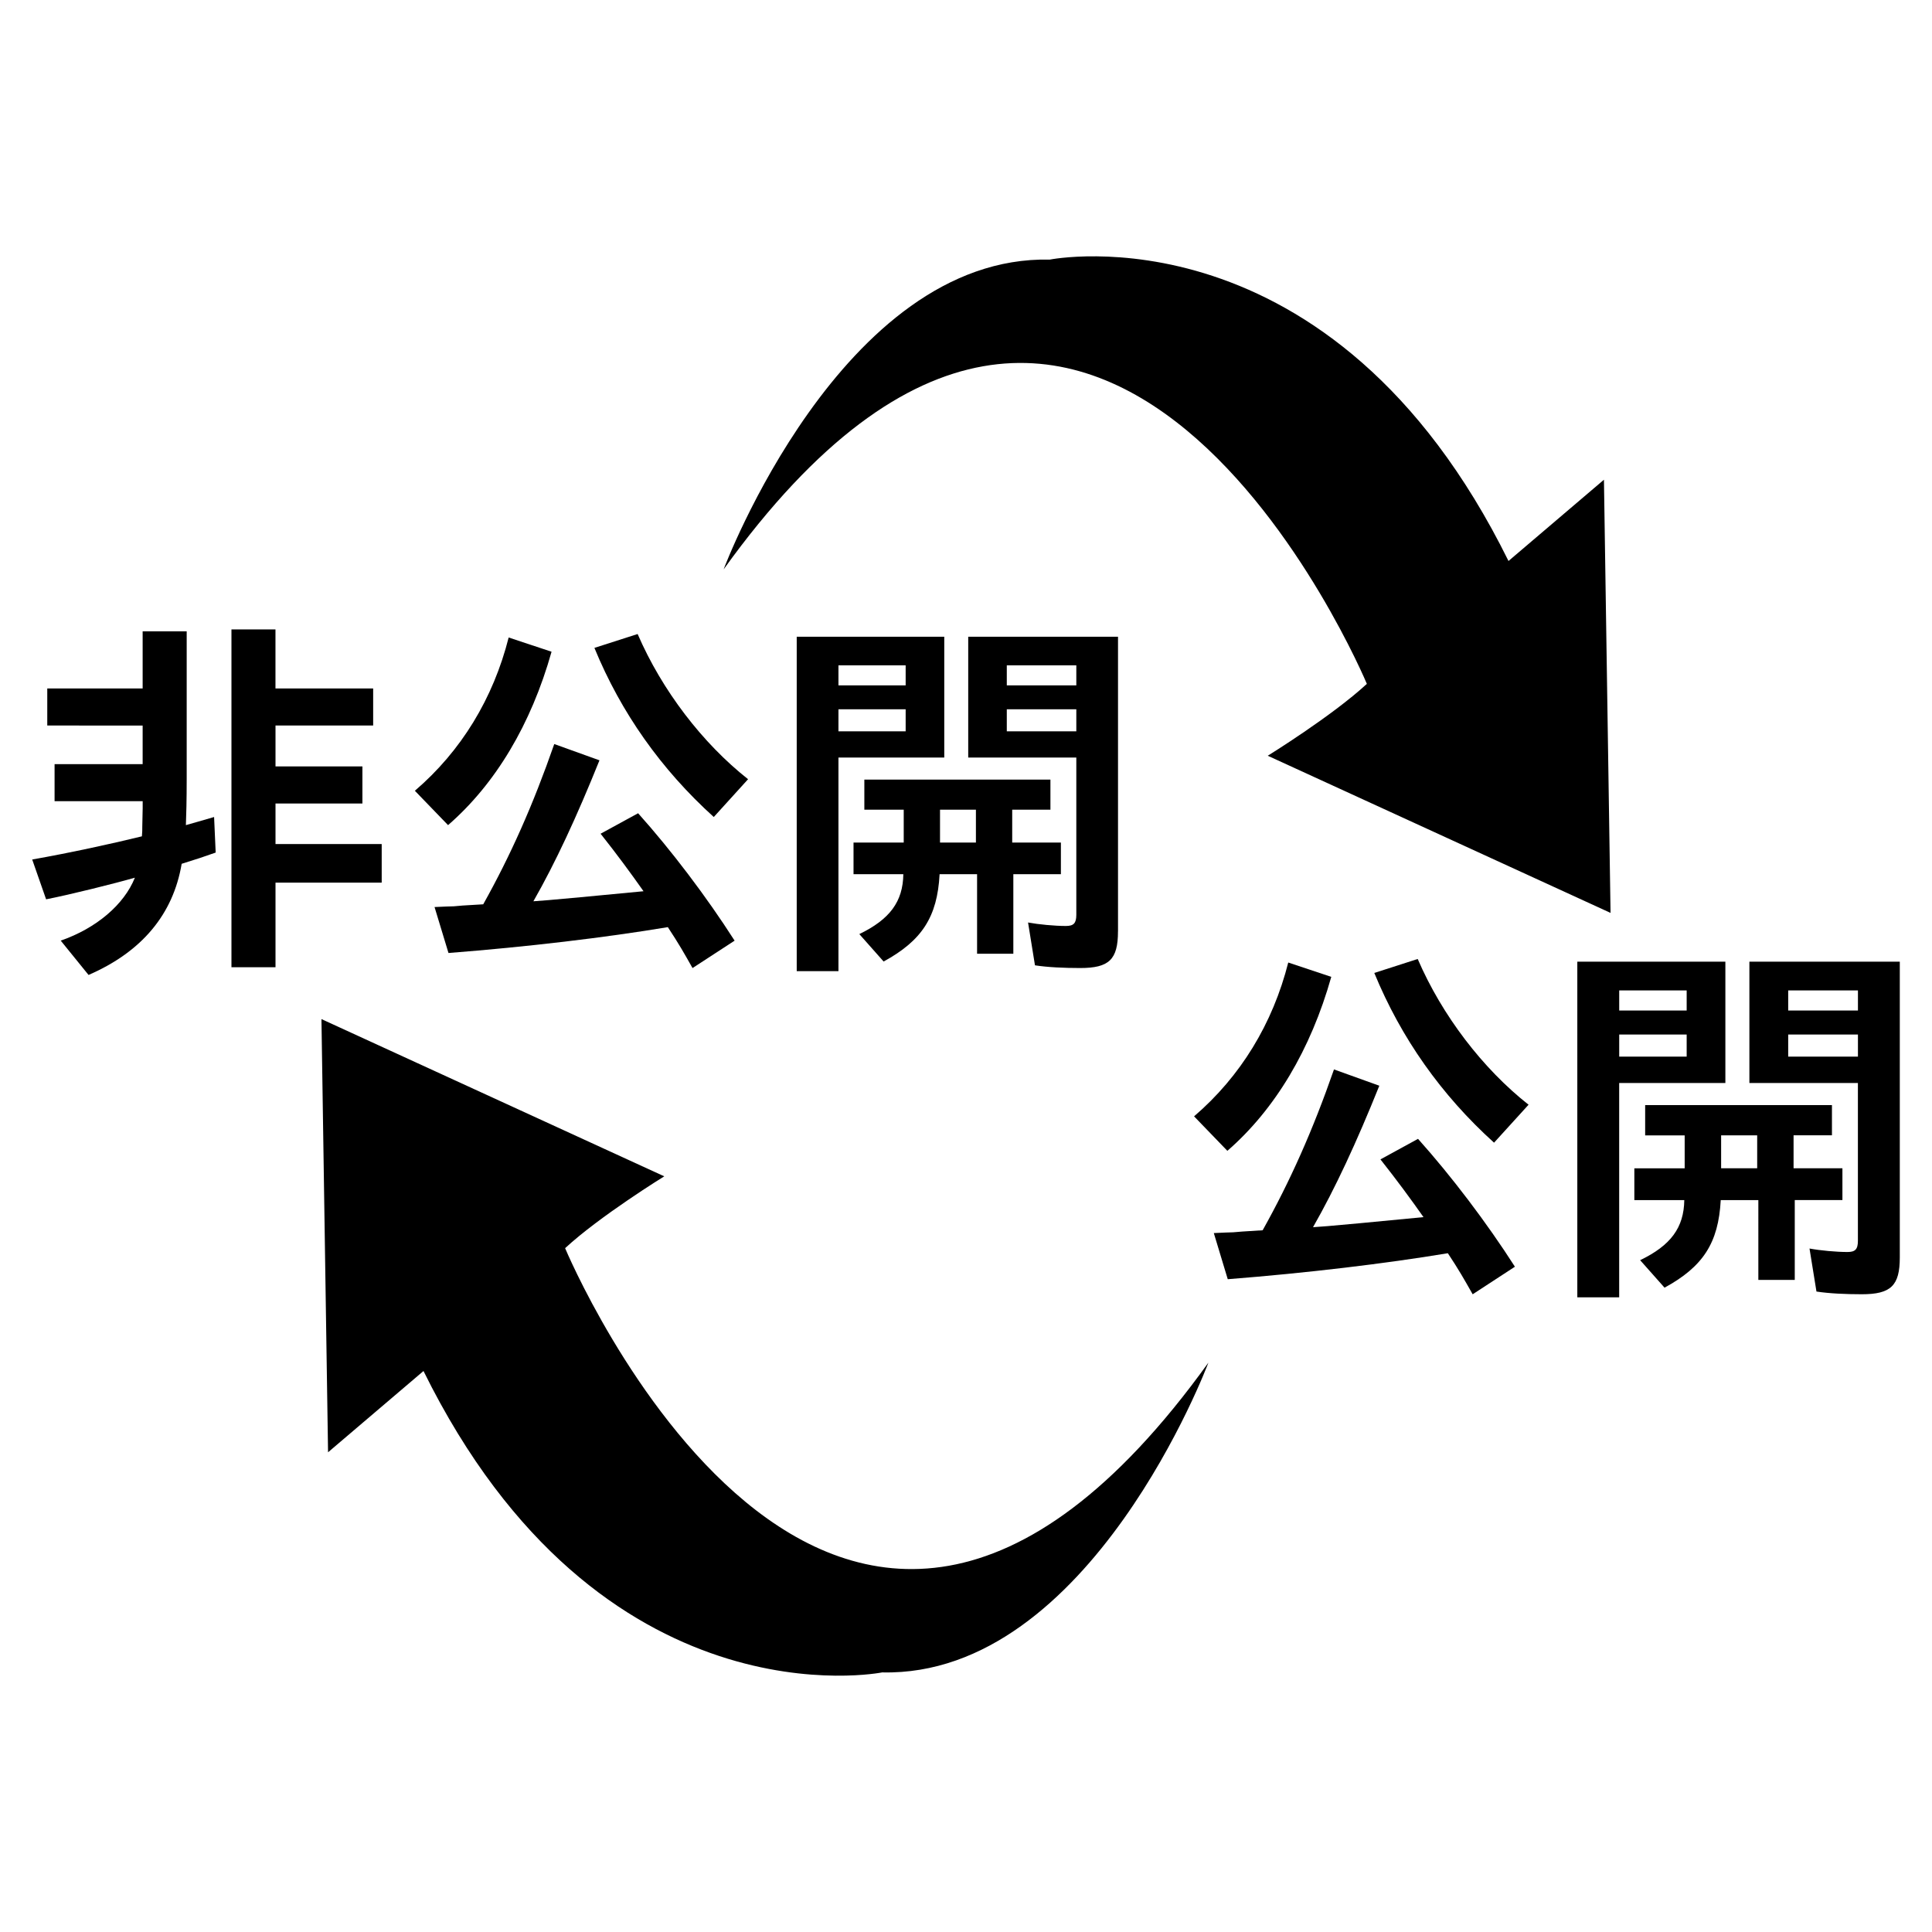
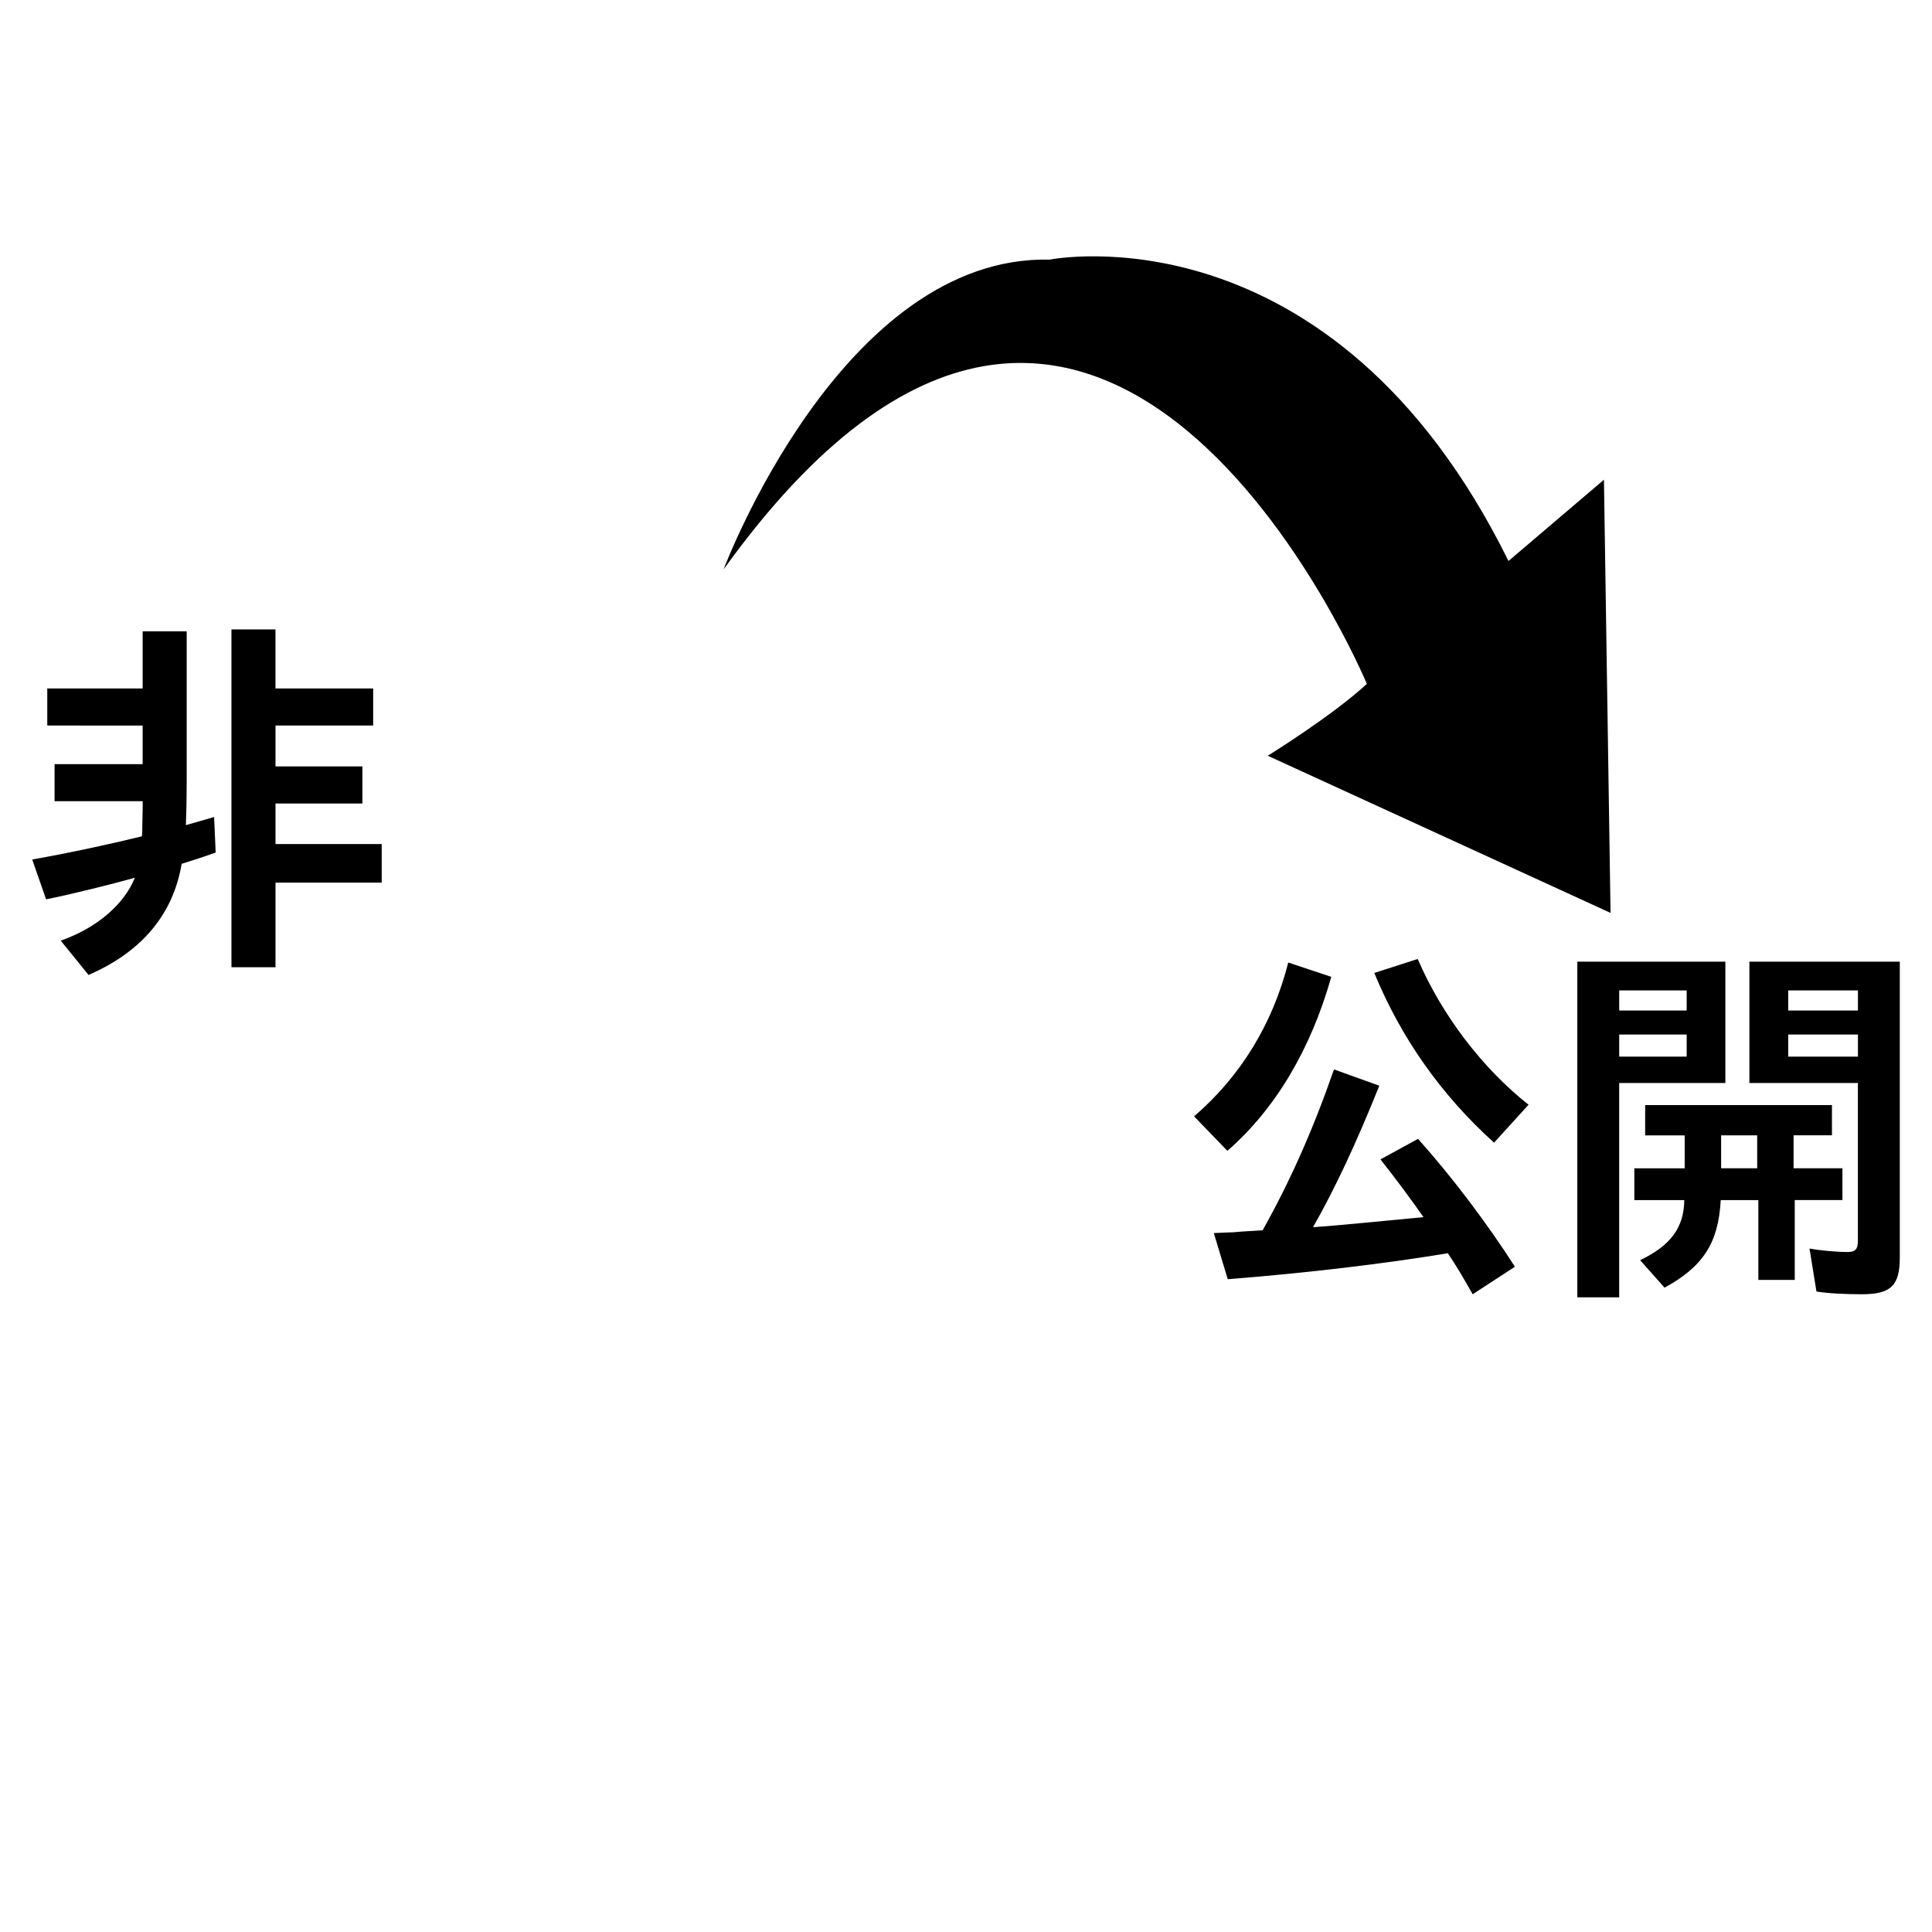
<svg xmlns="http://www.w3.org/2000/svg" version="1.1" id="レイヤー_1" x="0px" y="0px" viewBox="0 0 60 60" enable-background="new 0 0 60 60" xml:space="preserve">
  <g>
    <rect x="0" y="0" fill-rule="evenodd" clip-rule="evenodd" fill="none" width="60" height="60" />
    <g>
      <g>
        <g>
          <path d="M37.083,34.669c1.445-1.24,2.443-2.877,2.925-4.777l1.336,0.445c-0.639,2.262-1.745,4.114-3.227,5.403L37.083,34.669z       M39.213,38.207c0.854-1.528,1.553-3.092,2.215-4.995l1.408,0.506c-0.711,1.77-1.372,3.19-2.059,4.394l0.469-0.035      c0.578-0.049,1.083-0.097,2.962-0.278c-0.398-0.565-0.832-1.155-1.337-1.793l1.167-0.638c1.035,1.156,2.131,2.6,3.009,3.971      l-1.312,0.856c-0.266-0.469-0.421-0.746-0.771-1.275c-1.95,0.324-4.369,0.613-6.835,0.807l-0.433-1.433      c0.288-0.012,0.493-0.024,0.602-0.024l0.276-0.023L39.213,38.207z M46.399,35.487c-1.637-1.479-2.888-3.249-3.719-5.271      l1.348-0.434c0.758,1.758,2.022,3.407,3.443,4.526L46.399,35.487z" />
          <path d="M53.583,33.634h-3.298v6.656h-1.3V29.866h4.598V33.634z M50.286,31.383h2.095v-0.625h-2.095V31.383z M50.286,32.814      h2.095v-0.686h-2.095V32.814z M55.701,36.281h1.517v0.988h-1.48v2.479h-1.131V37.27h-1.168c-0.071,1.336-0.552,2.068-1.745,2.72      l-0.758-0.854c0.951-0.458,1.359-1.011,1.371-1.865h-1.551v-0.988h1.563v-1.022h-1.227V34.32h5.801v0.938h-1.192V36.281z       M54.571,35.259h-1.12v1.022h1.12V35.259z M59,39.051c0,0.878-0.277,1.143-1.18,1.143c-0.505,0-1.011-0.023-1.408-0.084      l-0.216-1.336c0.324,0.061,0.83,0.108,1.179,0.108c0.24,0,0.324-0.083,0.324-0.349v-4.899h-3.37v-3.768H59V39.051z       M55.534,31.383h2.166v-0.625h-2.166V31.383z M55.534,32.814h2.166v-0.686h-2.166V32.814z" />
        </g>
        <g>
          <path d="M5.798,24.187c0,0.637-0.013,1.151-0.025,1.438c0.335-0.096,0.42-0.118,0.876-0.252l0.049,1.104      c-0.445,0.156-0.516,0.18-1.056,0.349c-0.265,1.569-1.236,2.733-2.892,3.452l-0.864-1.066c1.104-0.384,1.967-1.116,2.303-1.955      c-0.624,0.18-2.014,0.527-2.757,0.672L1,26.693c1.151-0.203,2.482-0.492,3.407-0.72c0.012-0.132,0.012-0.191,0.012-0.312      l0.012-0.563v-0.157v-0.059H1.695v-1.151H4.43v-1.199H1.468v-1.151H4.43v-1.774h1.368V24.187z M11.589,21.381v1.151H8.556v1.27      h2.699v1.151H8.556v1.26h3.298v1.198H8.556v2.627H7.188V19.547h1.367v1.834H11.589z" />
-           <path d="M12.884,24.558c1.439-1.233,2.434-2.865,2.913-4.76l1.332,0.442c-0.636,2.257-1.739,4.103-3.214,5.385L12.884,24.558z       M15.007,28.084c0.851-1.522,1.546-3.082,2.206-4.977l1.404,0.505c-0.709,1.762-1.368,3.18-2.052,4.378l0.468-0.036      c0.576-0.049,1.079-0.097,2.952-0.276c-0.397-0.564-0.829-1.151-1.333-1.786l1.165-0.636c1.031,1.151,2.122,2.59,2.997,3.957      l-1.307,0.851c-0.264-0.468-0.419-0.743-0.767-1.271c-1.944,0.324-4.355,0.612-6.812,0.803l-0.433-1.427      c0.288-0.012,0.491-0.023,0.601-0.023l0.274-0.024L15.007,28.084z M22.167,25.373c-1.631-1.475-2.879-3.236-3.707-5.252      l1.342-0.431c0.756,1.751,2.016,3.393,3.43,4.509L22.167,25.373z" />
-           <path d="M29.325,23.527h-3.286v6.633h-1.296V19.774h4.582V23.527z M26.039,21.285h2.087v-0.623h-2.087V21.285z M26.039,22.712      h2.087v-0.684h-2.087V22.712z M31.435,26.166h1.512v0.983H31.47v2.471h-1.126v-2.471H29.18c-0.07,1.331-0.551,2.063-1.738,2.712      l-0.755-0.852c0.946-0.457,1.355-1.008,1.367-1.86h-1.547v-0.983h1.559v-1.021h-1.223v-0.934h5.779v0.934h-1.187V26.166z       M30.308,25.146h-1.115v1.021h1.115V25.146z M34.72,28.924c0,0.876-0.275,1.139-1.174,1.139c-0.504,0-1.009-0.023-1.404-0.084      l-0.215-1.33c0.323,0.06,0.827,0.108,1.175,0.108c0.241,0,0.324-0.084,0.324-0.349v-4.881h-3.357v-3.753h4.652V28.924z       M31.267,21.285h2.159v-0.623h-2.159V21.285z M31.267,22.712h2.159v-0.684h-2.159V22.712z" />
        </g>
      </g>
      <g>
        <path fill-rule="evenodd" clip-rule="evenodd" d="M42.449,21.238c-1.081,0.999-3.078,2.232-3.078,2.232l10.646,4.881     l-0.205-13.453l-2.964,2.524c-5.492-11.121-14.245-9.36-14.245-9.36c-6.473-0.144-10.13,9.62-10.13,9.62     C34.172,1.415,42.449,21.238,42.449,21.238z" />
-         <path fill-rule="evenodd" clip-rule="evenodd" d="M37.528,42.318C25.827,58.586,17.55,38.763,17.55,38.763     c1.081-0.999,3.079-2.231,3.079-2.231L9.983,31.649l0.205,13.453l2.964-2.524c5.492,11.121,14.245,9.36,14.245,9.36     C33.87,52.083,37.528,42.318,37.528,42.318z" />
      </g>
    </g>
  </g>
</svg>